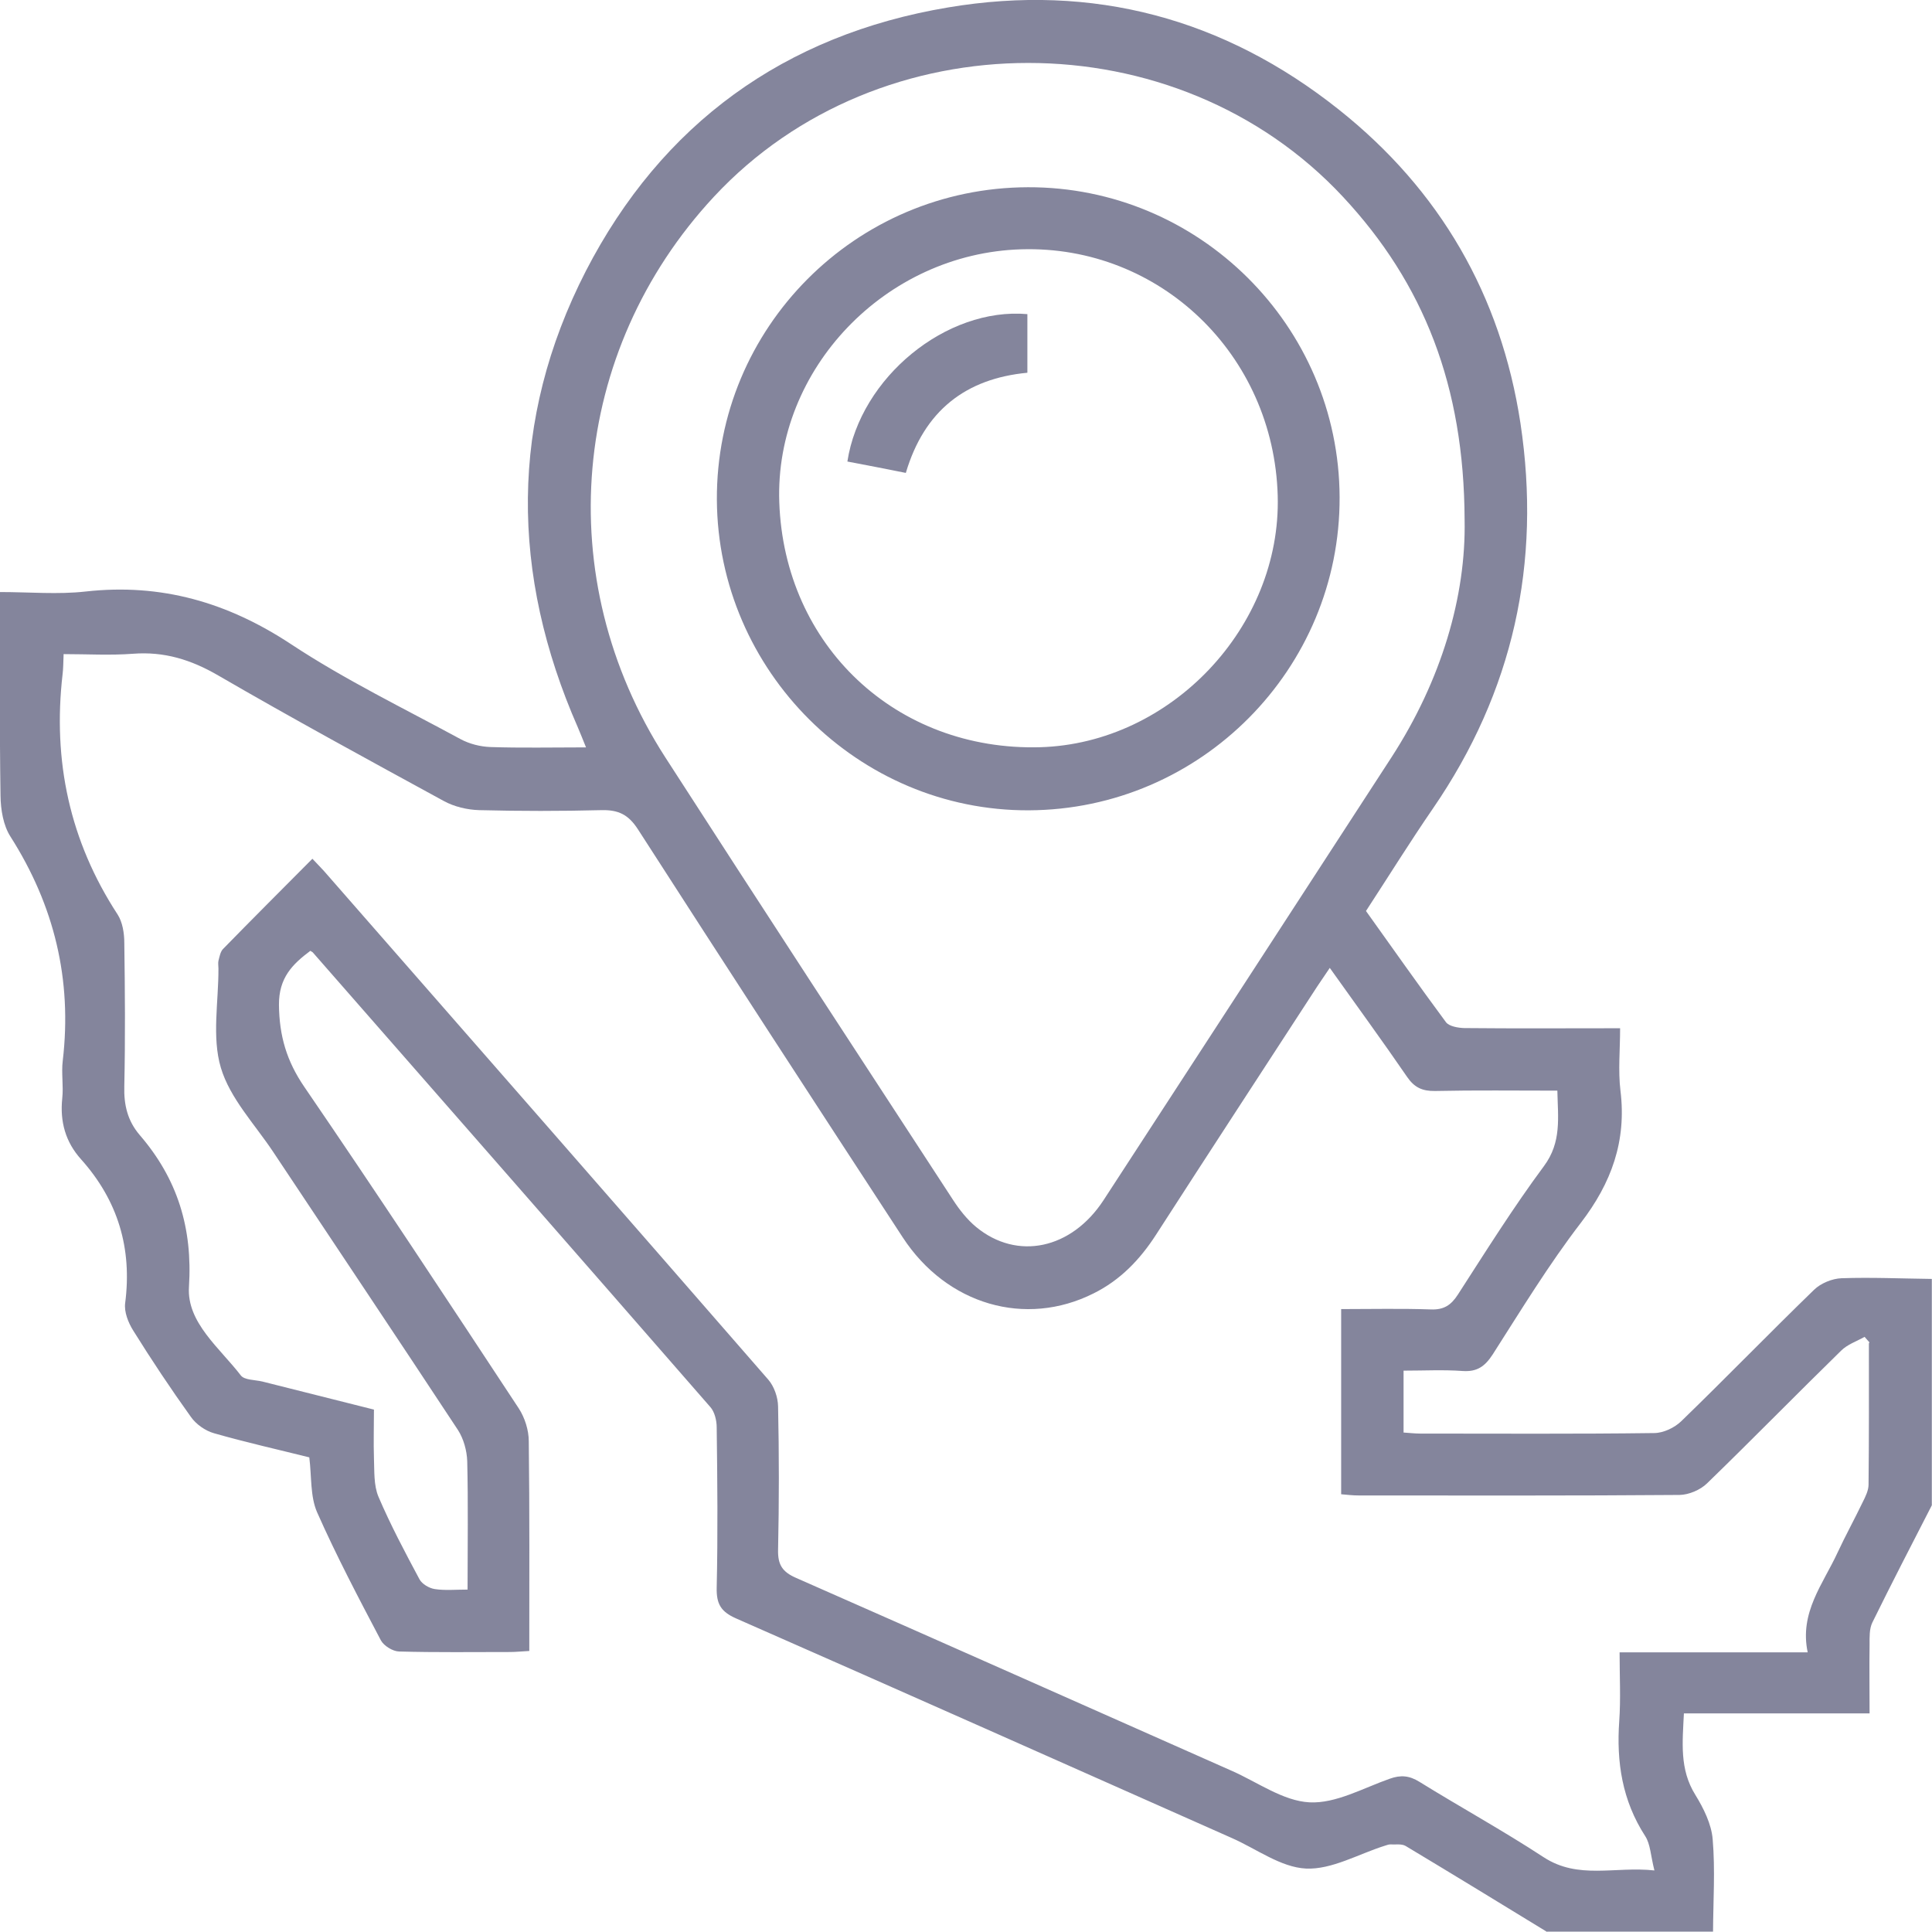
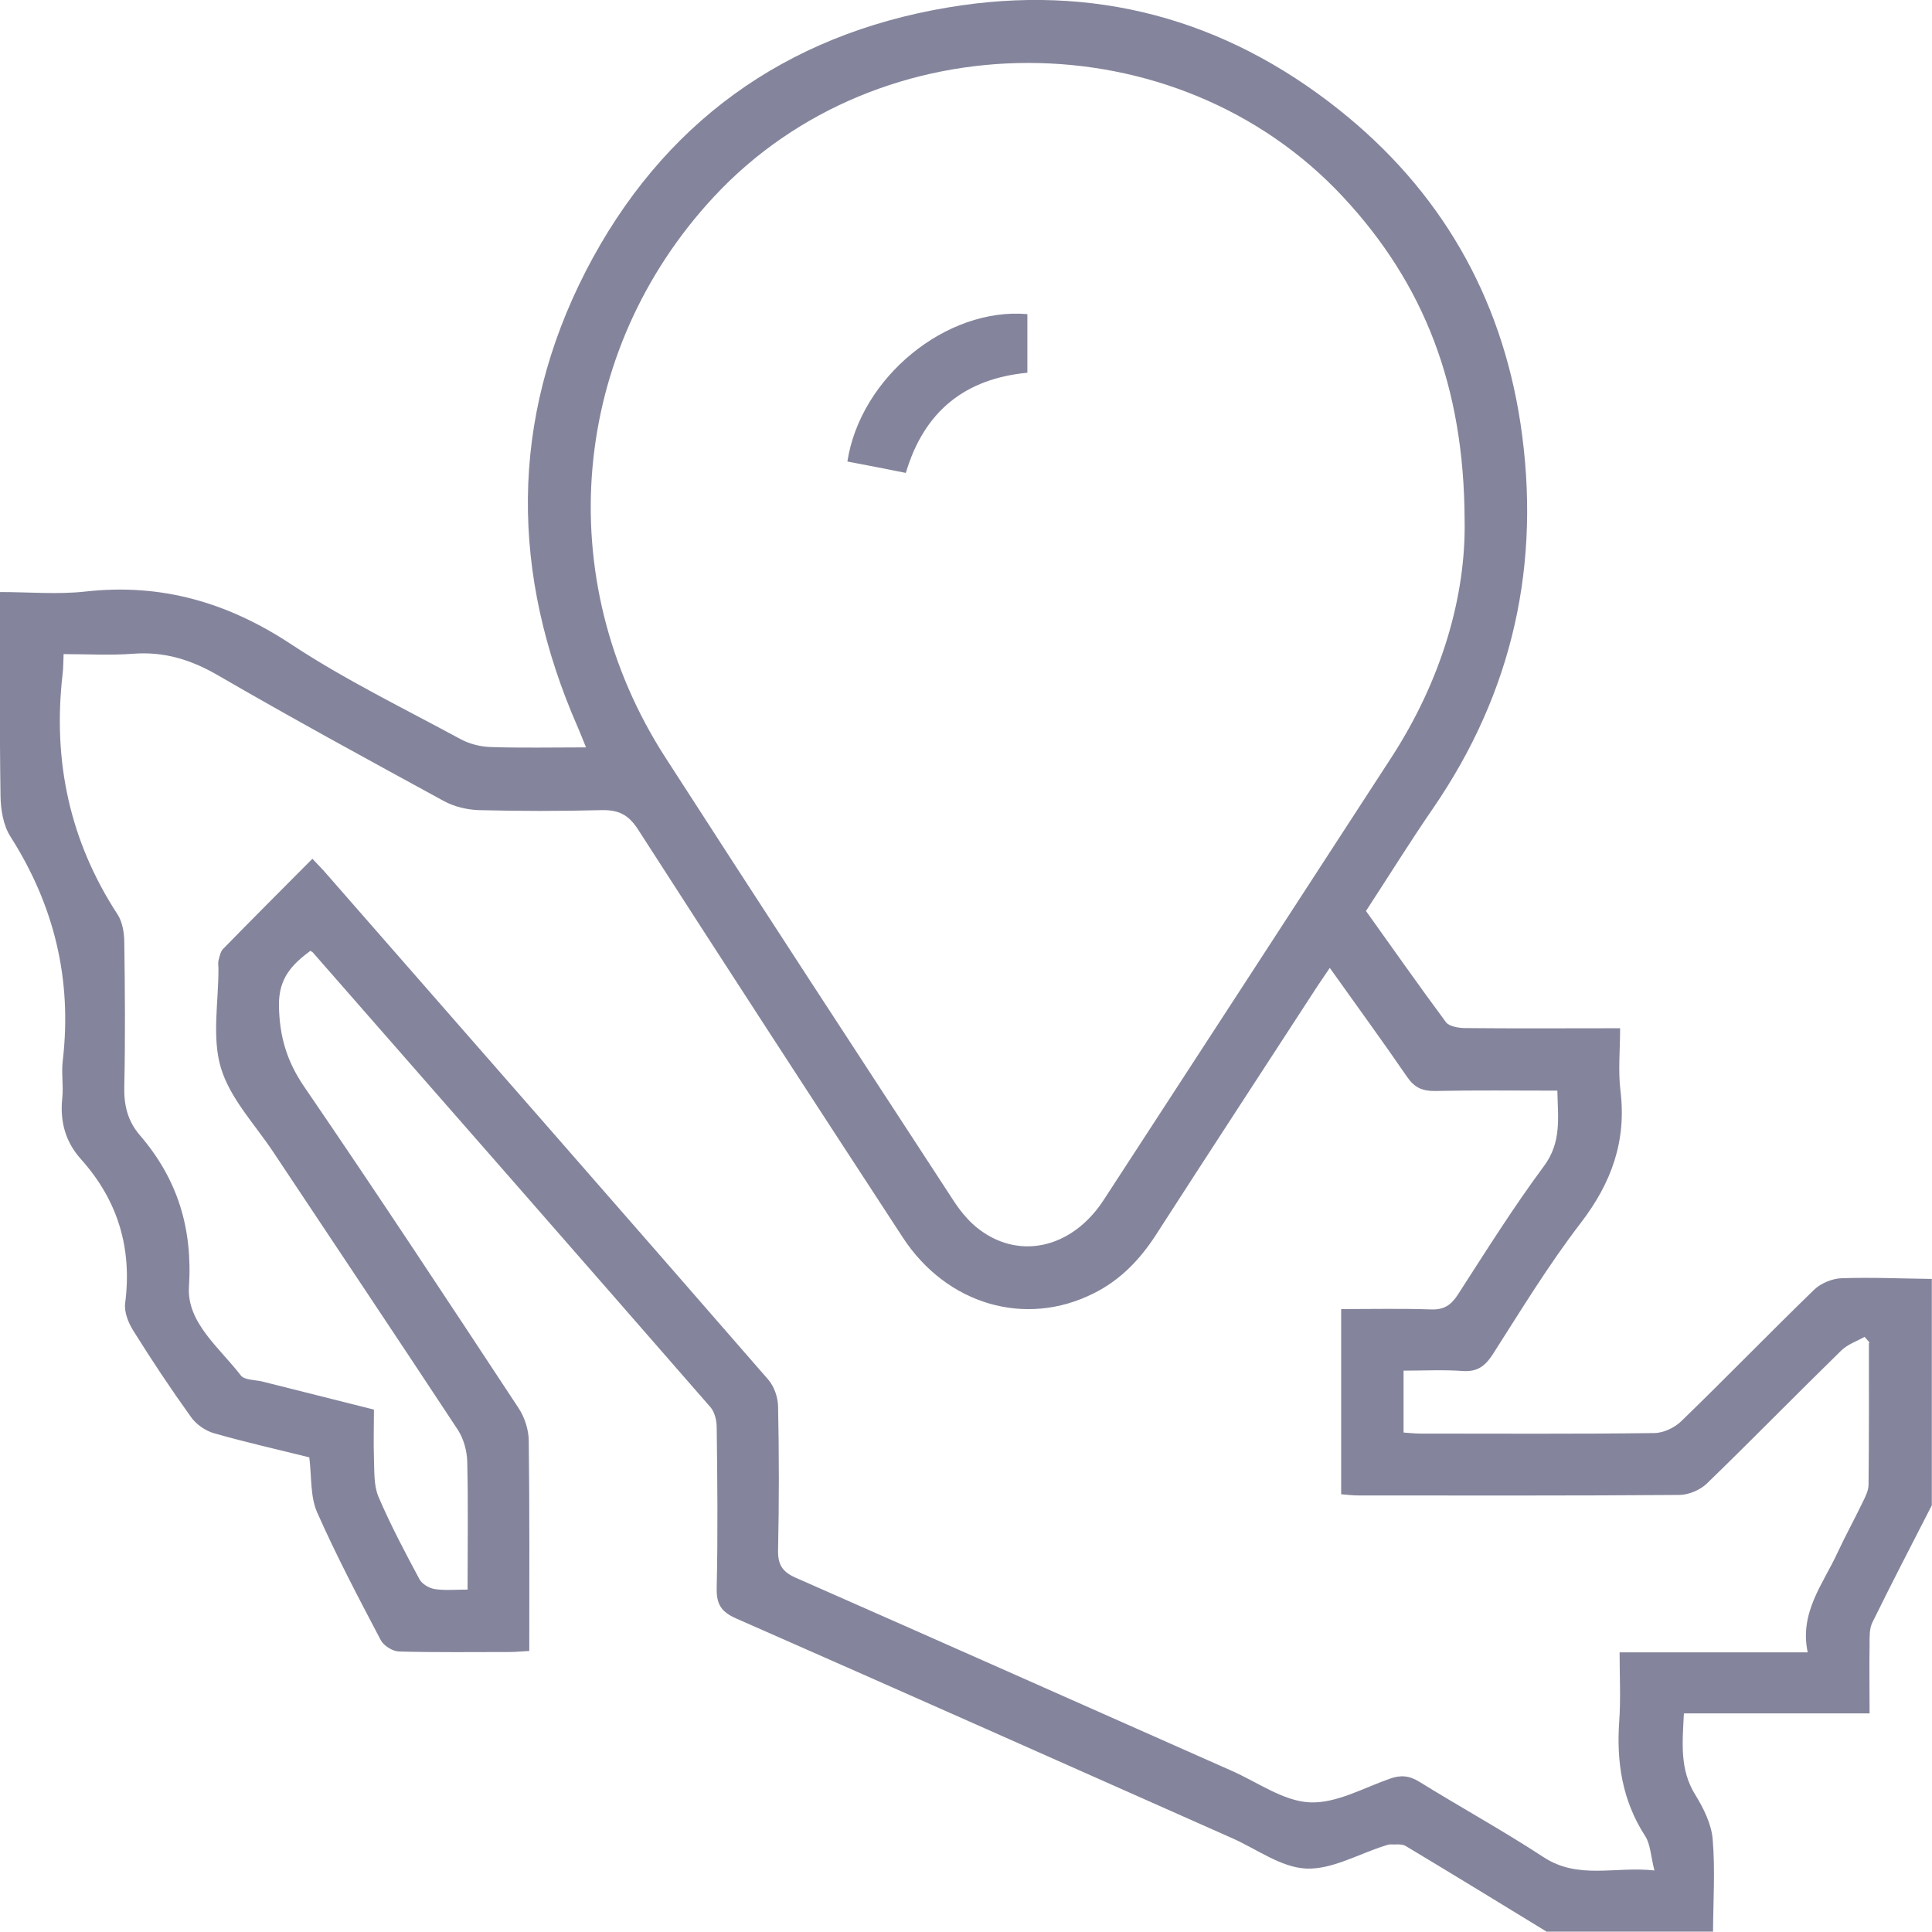
<svg xmlns="http://www.w3.org/2000/svg" id="Capa_1" data-name="Capa 1" viewBox="0 0 112.06 112.06">
  <defs>
    <style>
      .cls-1 {
        fill: #84859c;
        stroke-width: 0px;
      }
    </style>
  </defs>
  <path class="cls-1" d="M89.74,112.06c-2.73-1.67-5.46-3.34-8.21-4.99-.24-.14-.6-.07-.9-.09-.1,0-.21.05-.32.08-1.52.48-3.07,1.39-4.56,1.32-1.46-.07-2.87-1.14-4.3-1.77-9.58-4.25-19.16-8.52-28.76-12.74-.88-.39-1.14-.84-1.12-1.78.07-3.1.04-6.2,0-9.3,0-.4-.12-.9-.37-1.18-7.67-8.8-15.36-17.58-23.05-26.36-.02-.03-.06-.04-.15-.1-1.04.78-1.83,1.56-1.82,3.14.02,1.8.45,3.26,1.47,4.75,4.22,6.17,8.33,12.41,12.44,18.65.35.54.58,1.26.58,1.91.05,4.01.03,8.02.03,12.16-.42.02-.77.06-1.11.06-2.15,0-4.3.03-6.45-.03-.36-.01-.88-.33-1.05-.65-1.29-2.45-2.58-4.9-3.7-7.43-.4-.92-.31-2.05-.45-3.18-1.8-.45-3.68-.87-5.53-1.4-.5-.14-1.04-.52-1.34-.95-1.17-1.63-2.28-3.3-3.34-5-.29-.46-.54-1.09-.47-1.6.41-3.18-.42-5.95-2.56-8.34-.9-1-1.23-2.18-1.09-3.53.08-.72-.06-1.47.03-2.19.55-4.7-.49-9-3.03-12.99-.42-.65-.57-1.57-.58-2.37-.06-3.89-.03-7.79-.03-11.82,1.71,0,3.35.15,4.96-.03,4.39-.49,8.25.63,11.93,3.06,3.12,2.06,6.52,3.71,9.82,5.5.52.28,1.15.44,1.74.46,1.78.06,3.57.02,5.54.02-.19-.46-.32-.81-.47-1.15-3.91-8.9-3.98-17.82.46-26.48C38.38,7.19,45.49,2.02,55,.43c8.4-1.41,16.01.64,22.66,5.93,5.86,4.66,9.4,10.77,10.53,18.19,1.22,8.1-.42,15.57-5.08,22.35-1.32,1.92-2.55,3.9-3.88,5.94,1.54,2.15,3.06,4.32,4.64,6.45.18.24.7.33,1.06.34,2.95.03,5.9.01,9.04.01,0,1.25-.12,2.45.02,3.62.36,2.92-.52,5.35-2.3,7.67-1.86,2.42-3.46,5.05-5.11,7.63-.45.69-.9,1.02-1.75.96-1.11-.08-2.24-.02-3.42-.02v3.59c.33.02.65.06.96.06,4.52,0,9.05.03,13.57-.03.54,0,1.19-.31,1.58-.69,2.59-2.51,5.11-5.11,7.7-7.62.39-.38,1.05-.65,1.59-.67,1.74-.06,3.49.02,5.24.04v13.13c-1.16,2.26-2.33,4.52-3.45,6.8-.18.37-.16.85-.16,1.28-.02,1.3,0,2.59,0,3.99h-10.77c-.08,1.69-.26,3.24.66,4.72.48.78.94,1.7,1.01,2.59.15,1.77.03,3.57.02,5.35h-9.63ZM108.43,77.86c-.09-.11-.19-.21-.28-.32-.46.26-1,.44-1.36.8-2.61,2.55-5.16,5.16-7.78,7.7-.39.38-1.05.66-1.59.67-6.2.05-12.4.03-18.6.03-.35,0-.69-.04-1.03-.07v-10.74c1.78,0,3.49-.04,5.2.02.75.03,1.17-.24,1.57-.86,1.62-2.51,3.21-5.05,4.99-7.45,1.04-1.4.81-2.82.78-4.38-2.44,0-4.77-.03-7.1.02-.73.01-1.19-.2-1.61-.81-1.44-2.1-2.94-4.15-4.49-6.33-.29.43-.51.75-.73,1.08-3.12,4.8-6.25,9.59-9.35,14.4-.93,1.44-2.07,2.63-3.62,3.4-3.94,1.98-8.51.67-11.07-3.25-5.14-7.87-10.27-15.76-15.36-23.67-.55-.85-1.13-1.13-2.1-1.11-2.37.06-4.74.06-7.11,0-.69-.02-1.45-.2-2.05-.53-4.38-2.39-8.77-4.78-13.08-7.28-1.58-.92-3.14-1.4-4.95-1.26-1.32.1-2.66.02-4.02.02-.02.52-.02.85-.06,1.17-.58,5.02.41,9.67,3.19,13.93.29.45.39,1.09.39,1.65.04,2.77.06,5.55,0,8.32-.03,1.08.19,2,.89,2.82,2.19,2.54,3.08,5.39,2.86,8.82-.13,2.06,1.79,3.54,3.01,5.13.21.27.81.25,1.24.35,2.14.54,4.29,1.08,6.48,1.63,0,.99-.03,1.9,0,2.81.03.75-.02,1.57.26,2.24.7,1.64,1.54,3.22,2.38,4.79.15.28.56.52.89.57.59.09,1.21.03,1.9.03,0-2.58.04-5.02-.02-7.45-.02-.61-.21-1.3-.54-1.81-3.55-5.39-7.14-10.75-10.71-16.12-1.07-1.61-2.51-3.11-3.04-4.89-.53-1.78-.13-3.83-.14-5.76,0-.15-.03-.3,0-.44.06-.23.11-.52.26-.68,1.7-1.74,3.42-3.46,5.19-5.24.28.3.48.5.67.71,8.6,9.83,17.2,19.65,25.77,29.5.34.39.56,1.02.57,1.55.06,2.77.06,5.54,0,8.32-.02.86.24,1.28,1.04,1.63,8.43,3.71,16.85,7.46,25.27,11.19,1.5.66,2.98,1.75,4.51,1.83,1.53.08,3.12-.83,4.66-1.37.64-.23,1.14-.18,1.72.18,2.39,1.48,4.85,2.83,7.2,4.37,2.02,1.32,4.13.52,6.43.77-.22-.86-.23-1.53-.54-2-1.33-2.06-1.67-4.29-1.5-6.67.09-1.29.02-2.59.02-3.98h10.91c-.49-2.31.89-3.96,1.73-5.78.46-.99.99-1.95,1.46-2.93.16-.32.34-.68.34-1.02.03-2.73.02-5.46.02-8.19ZM84.95,30.14c-.03-7.75-2.36-13.69-7.06-18.73-9.64-10.34-26.85-10.35-36.48,0-8.34,8.97-9.51,22.14-2.82,32.52,5.53,8.58,11.11,17.12,16.69,25.67.37.57.82,1.14,1.34,1.57,2.38,1.96,5.53,1.29,7.39-1.56,5.57-8.55,11.13-17.11,16.69-25.67,2.9-4.47,4.34-9.35,4.25-13.8Z" />
-   <path class="cls-1" d="M59.62,10.86c9.92-.03,18.04,8.03,18.08,17.97.04,9.97-8.06,18.13-18.03,18.17-9.88.04-18.03-8.08-18.09-18.01-.05-9.97,8.03-18.1,18.04-18.13ZM74.11,28.75c-.23-8.18-6.83-14.53-14.87-14.29-7.88.23-14.31,6.95-14.04,14.67.29,8.33,6.79,14.44,15.13,14.21,7.59-.22,13.99-6.99,13.78-14.58Z" />
  <path class="cls-1" d="M59.59,18.21v3.41c-3.58.34-5.98,2.2-7.05,5.81-1.15-.23-2.27-.45-3.39-.66.75-4.88,5.74-8.96,10.44-8.55Z" />
</svg>